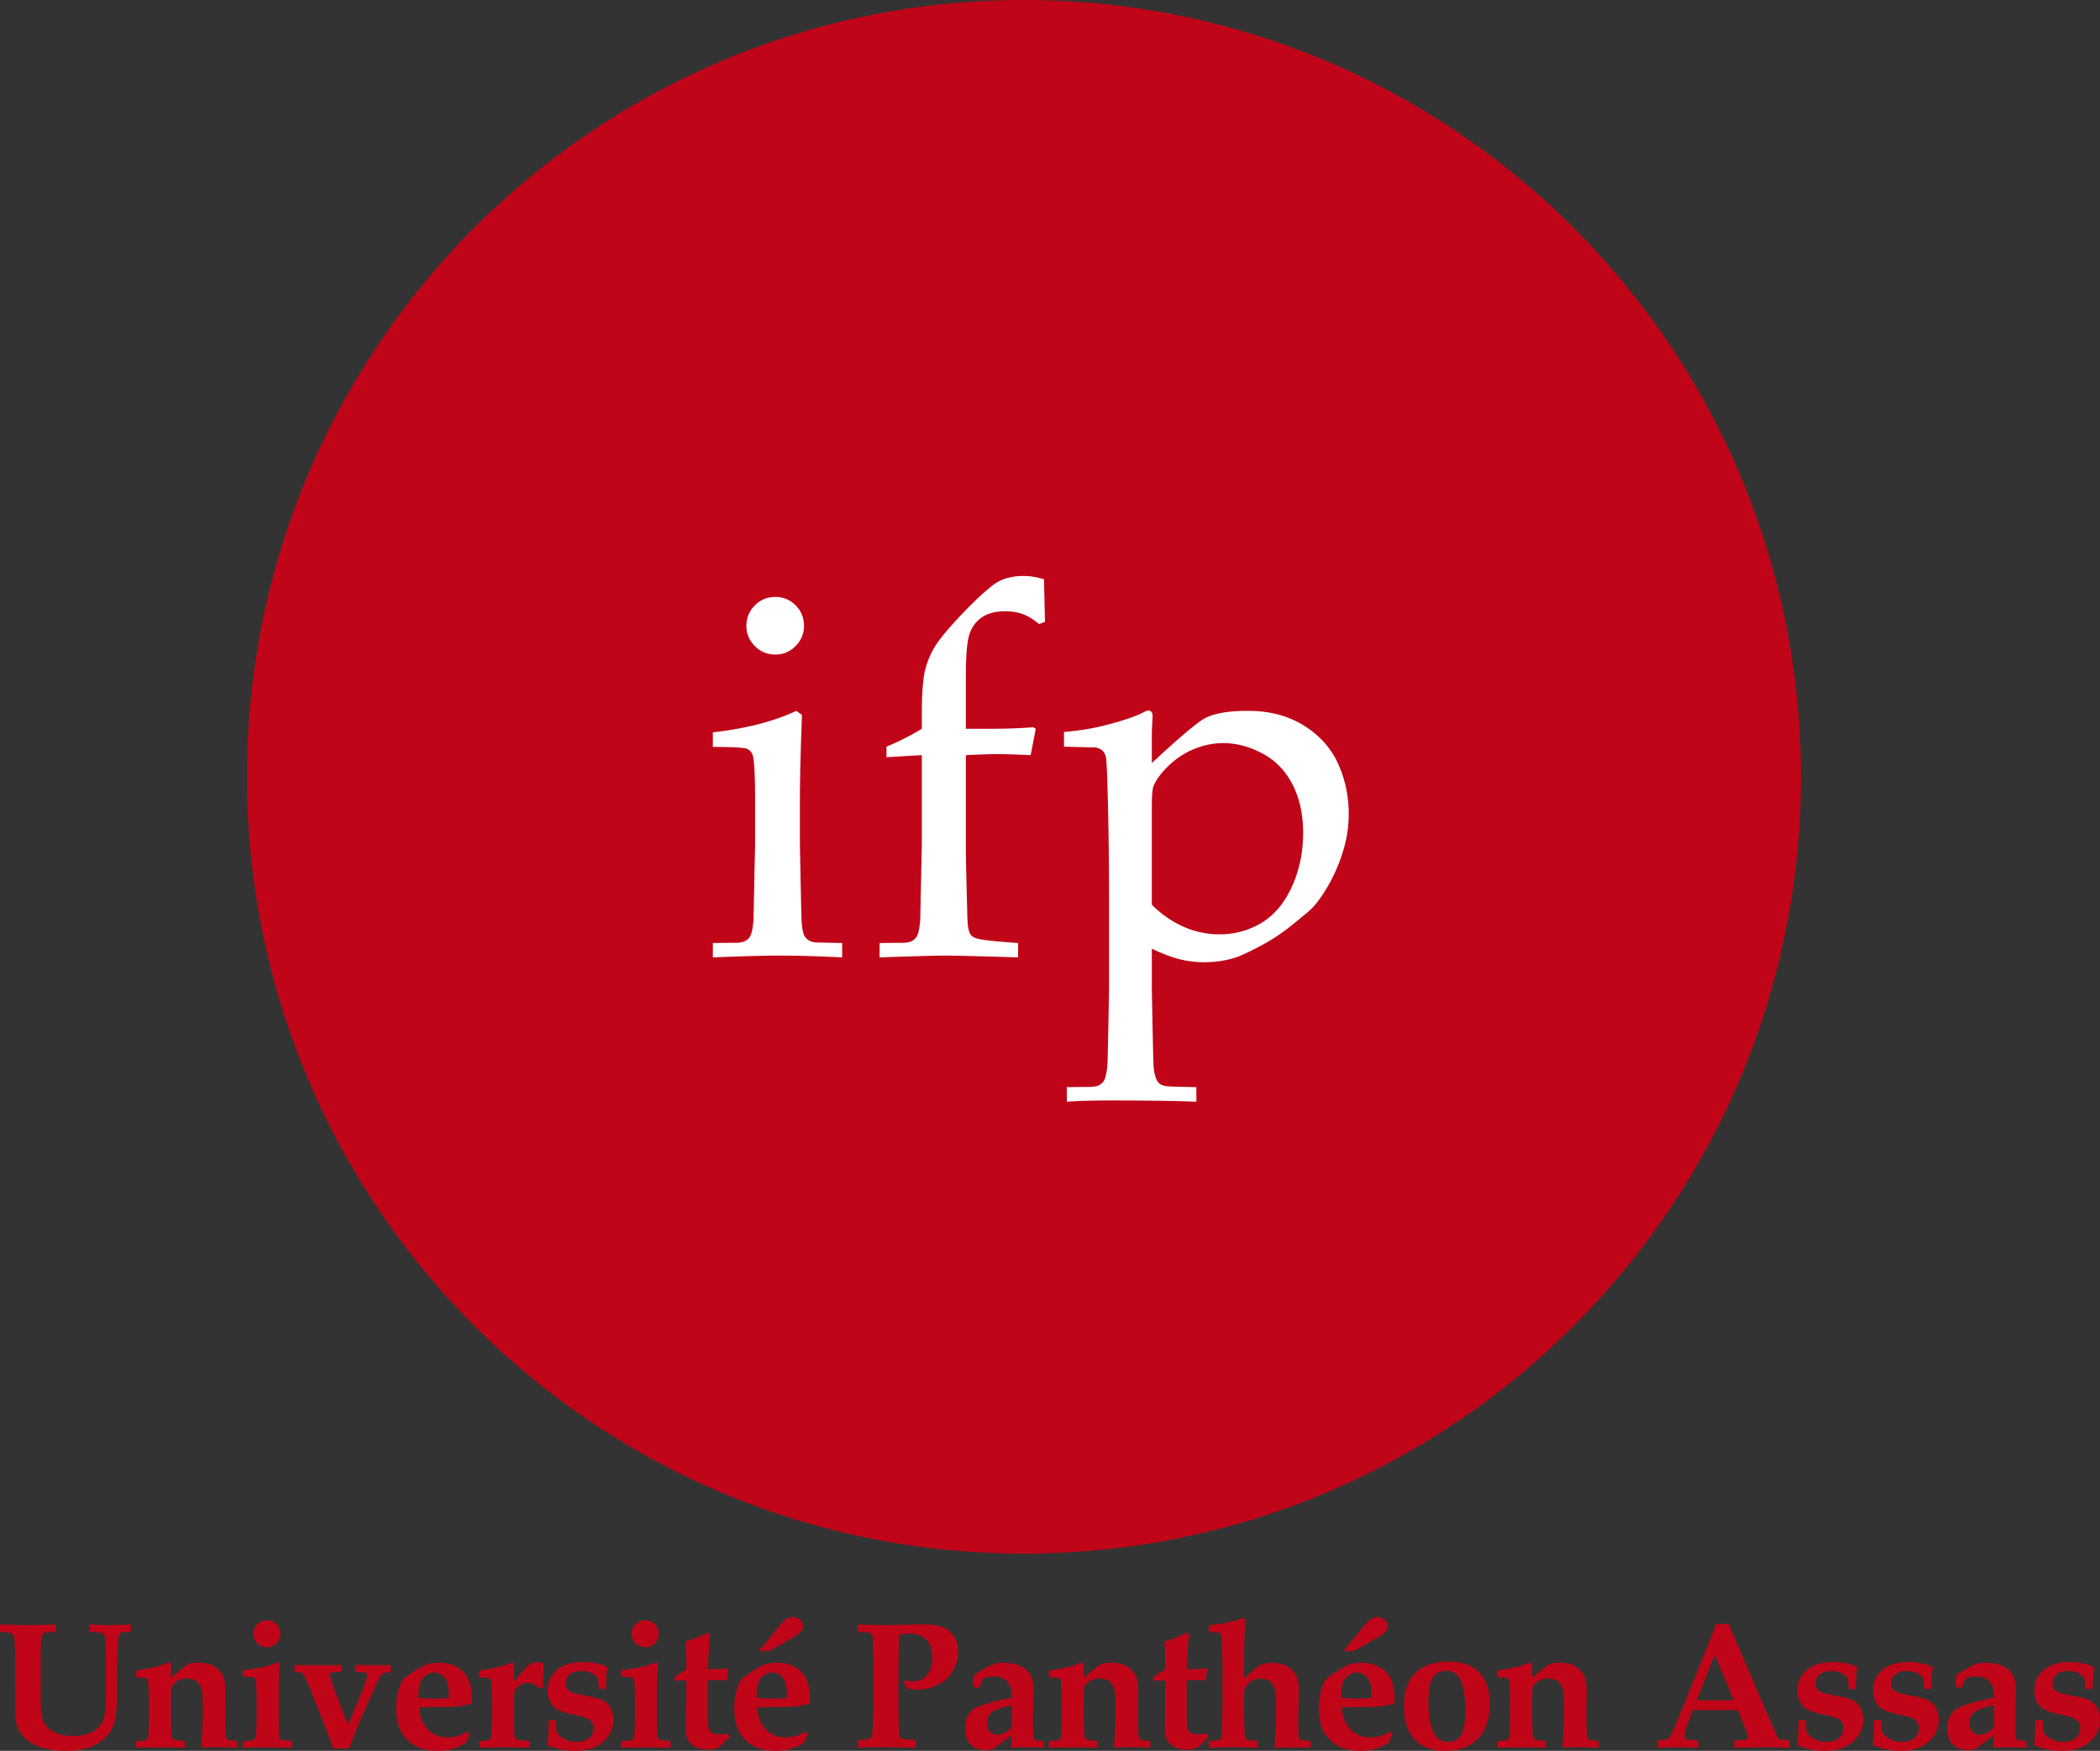
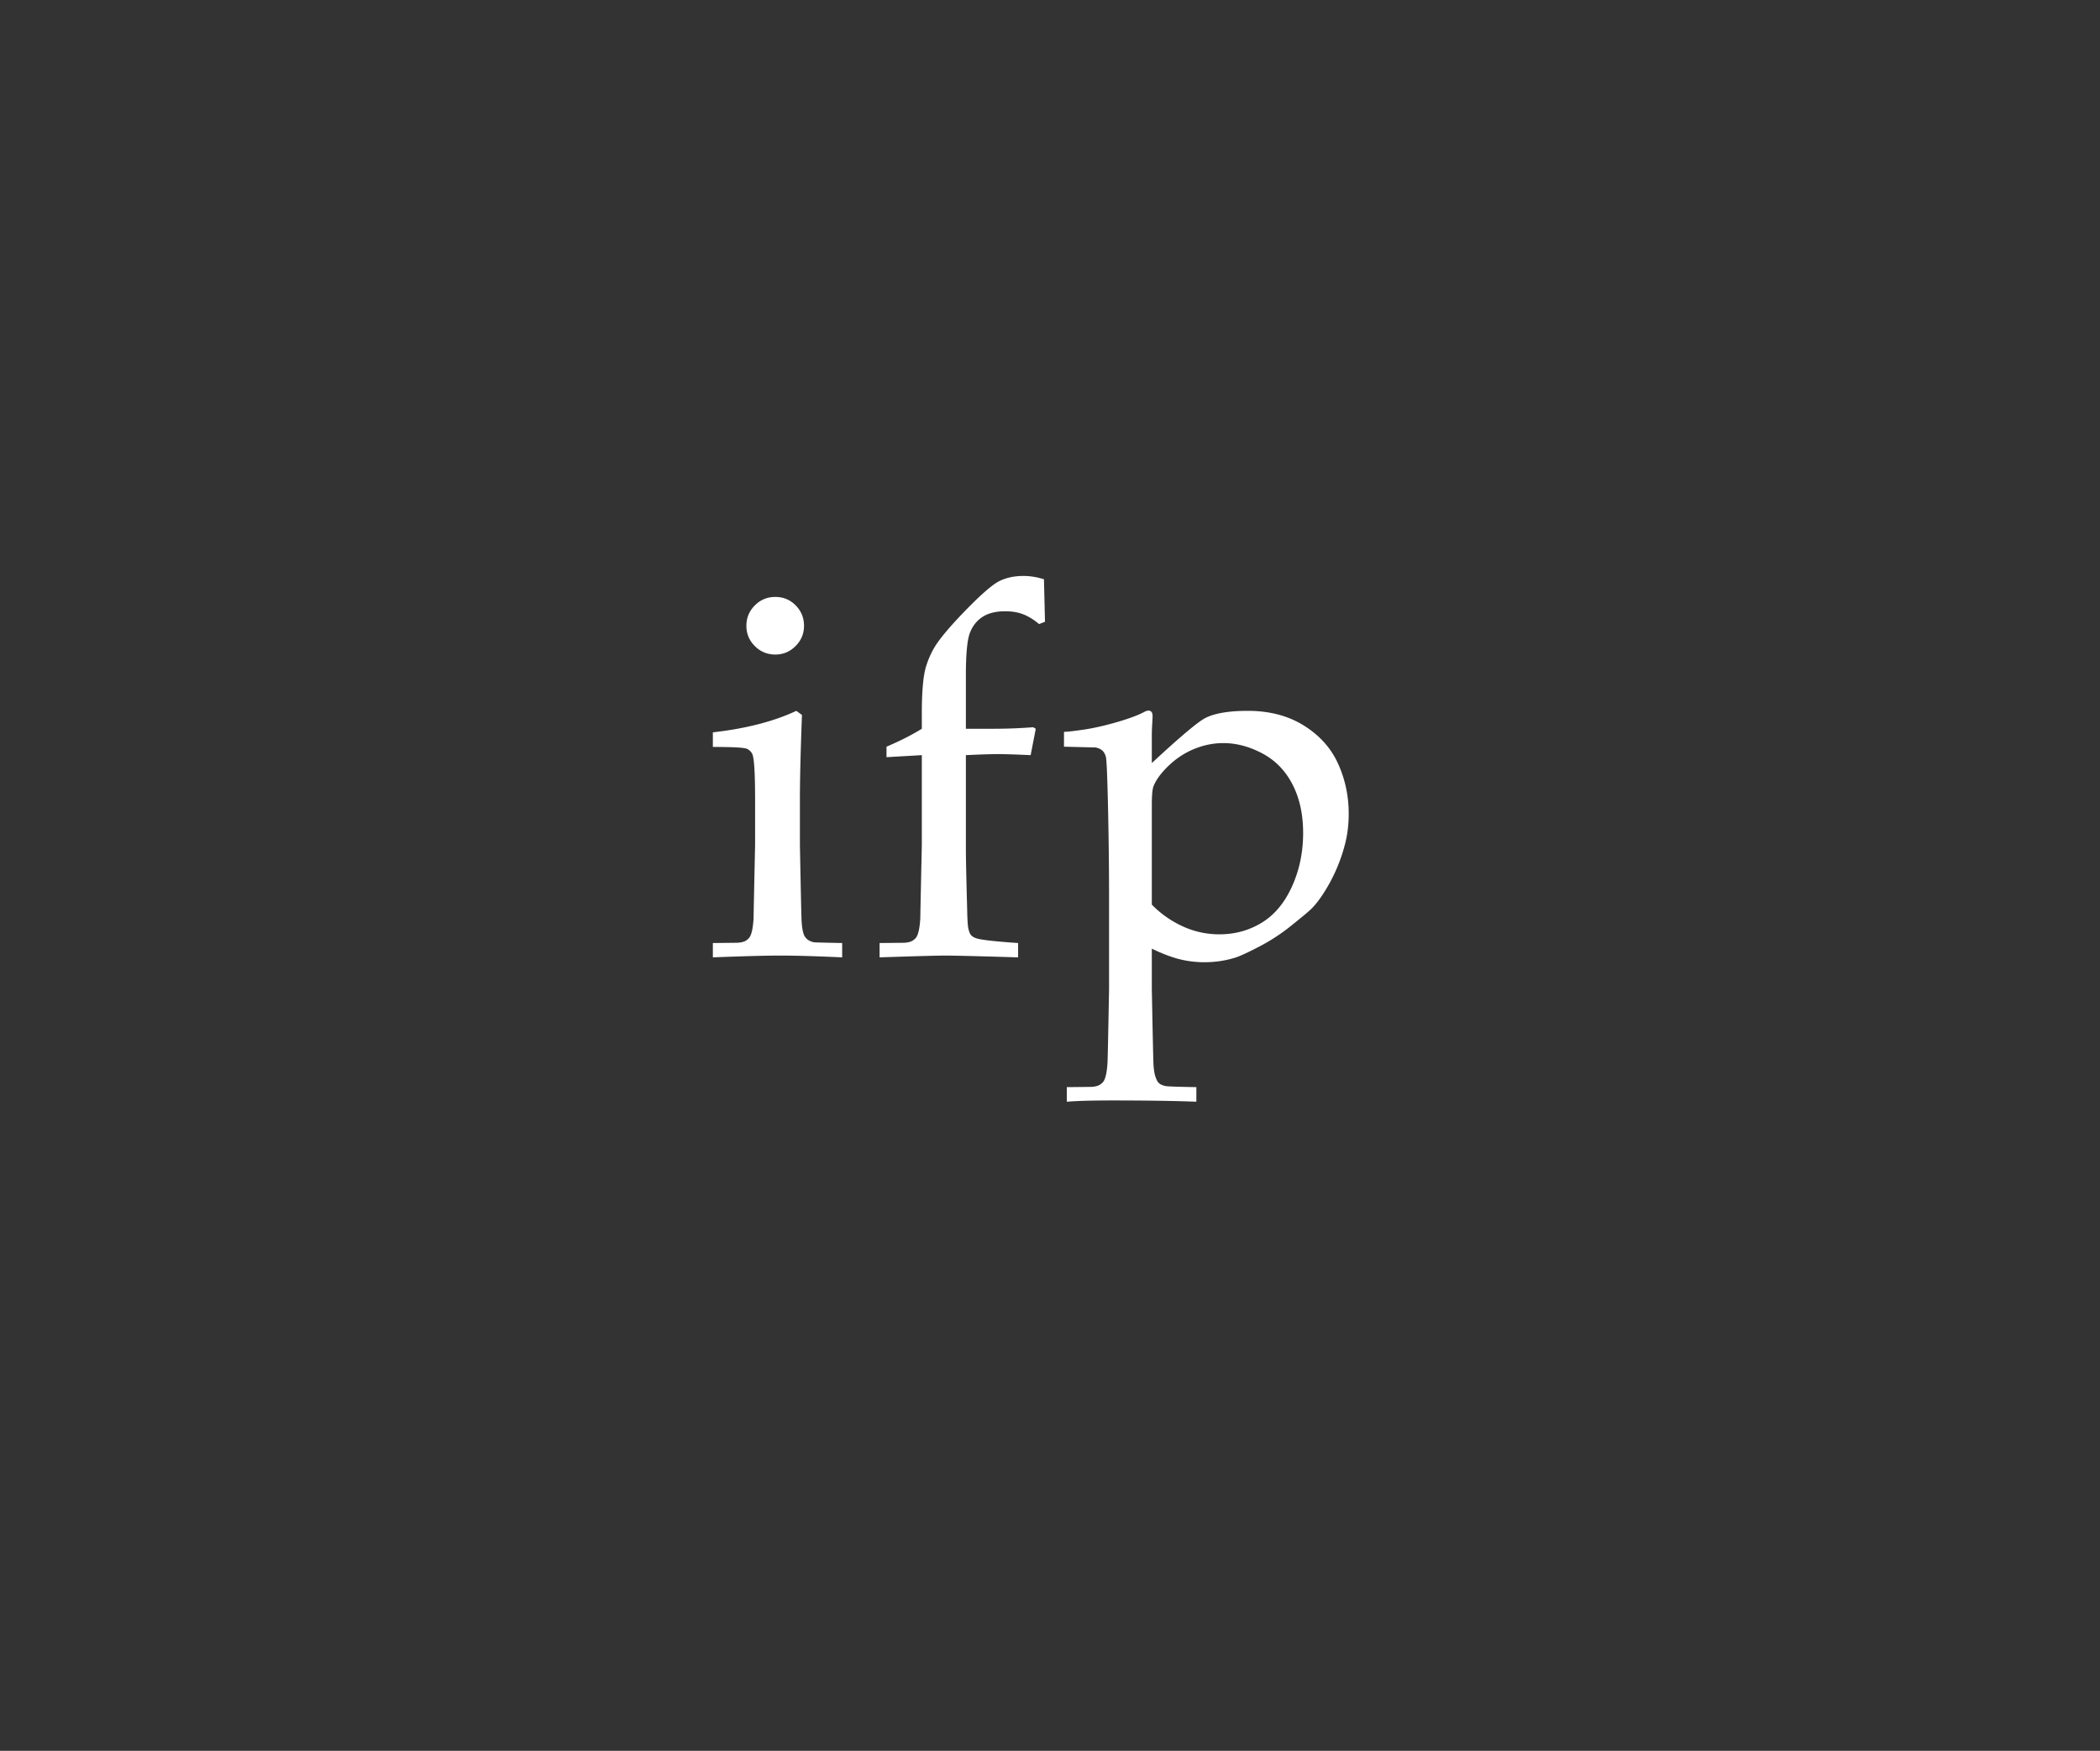
<svg xmlns="http://www.w3.org/2000/svg" viewBox="0 0 600 500.354">
  <rect x="0" y="0" width="600" height="500.354" fill="#333333" stroke="none" />
-   <path d="M514.553 221.996C514.553 99.39 415.162 0 292.557 0S70.561 99.39 70.561 221.996 169.952 443.99 292.557 443.99s221.996-99.39 221.996-221.995zM31.107 464.44c-.57 0-2.374-.059-5.411-.176v2.089c1.862.05 3.07.218 3.624.503.269.134.462.336.579.604.185.436.302 1.712.352 3.826.017.973.026 3.674.026 8.104v5.134c0 3.573-.294 5.998-.881 7.273-.588 1.275-1.573 2.311-2.958 3.108-1.384.797-3.242 1.196-5.574 1.196-2.03 0-3.704-.298-5.021-.894-1.317-.595-2.294-1.376-2.932-2.34-.638-.965-1.032-2.236-1.183-3.813-.067-.722-.1-2.618-.1-5.688l-.026-2.945v-5.838c0-3.54.118-5.83.353-6.871.083-.436.251-.73.503-.881.487-.319 1.636-.478 3.448-.478v-2.09l-.931.026-3.398.076-3.398.05L0 464.264v2.089l3.272.352c.335.252.545.47.629.654.15.336.252.873.302 1.611.1 1.88.151 3.993.151 6.342v6.393l-.025 4.832c0 2.651.042 4.279.126 4.883.117.973.444 1.984.981 3.032.537 1.049 1.317 1.997 2.34 2.844 1.024.848 2.341 1.523 3.952 2.026 2.215.688 4.597 1.032 7.148 1.032 2.18 0 4.102-.235 5.763-.705 1.661-.47 3.096-1.166 4.304-2.089 1.208-.922 2.143-1.954 2.806-3.095.663-1.141 1.103-2.517 1.321-4.128s.327-3.17.327-4.68v-5.915c0-1.745.06-4.128.176-7.148s.24-4.719.365-5.096.29-.633.491-.768c.403-.251 1.384-.377 2.945-.377v-2.09l-5.587.152c-.302.017-.529.025-.68.025zm33.834 32.605c-.227-.193-.378-.625-.453-1.297-.076-.67-.122-2.424-.139-5.26l-.025-2.592c0-.285.008-.528.025-.73.034-.52.05-1.736.05-3.649 0-1.695-.125-2.94-.377-3.737-.252-.797-.688-1.56-1.309-2.29s-1.38-1.297-2.277-1.7c-.898-.402-2.244-.603-4.04-.603-.67 0-1.195.037-1.573.113s-.843.222-1.397.44l-4.58 3.675v-4.052l-.68-.302c-1.208.553-2.29.956-3.246 1.208-.957.251-2.962.637-6.015 1.157v1.938c1.577.05 2.525.135 2.844.252a.803.803 0 0 1 .44.315c.092.142.164.75.214 1.824.1 2.131.151 3.943.151 5.436v3.297c0 1.057-.008 1.82-.025 2.29l-.1 2.24c-.018.89-.11 1.494-.278 1.813a.964.964 0 0 1-.528.427c-.503.185-1.41.277-2.718.277v1.938c1.694-.067 4.077-.1 7.147-.1 2.651 0 4.891.033 6.72.1v-1.938c-1.208-.1-1.913-.167-2.114-.201-.587-.117-.981-.243-1.183-.378a.891.891 0 0 1-.327-.402c-.117-.252-.185-.772-.201-1.56-.067-1.78-.101-3.28-.101-4.506v-4.228c-.017-2.349.034-3.691.15-4.027.202-.57.689-1.136 1.46-1.698.773-.562 1.746-.843 2.92-.843 1.175 0 2.114.28 2.819.843s1.17 1.304 1.397 2.227c.226.923.34 2.852.34 5.788v1.989l-.126 4.127c-.185 2.55-.294 4.002-.328 4.354l.453.453c1.225-.117 2.668-.176 4.33-.176 1.442 0 3.305.059 5.586.176v-1.938a37.034 37.034 0 0 0-1.409-.126c-.772-.05-1.27-.172-1.497-.364zm14.037-27.42c.746-.755 1.12-1.67 1.12-2.744 0-1.057-.374-1.963-1.12-2.718-.747-.755-1.657-1.132-2.73-1.132-1.075 0-1.985.377-2.732 1.132-.746.755-1.12 1.661-1.12 2.718 0 1.074.378 1.989 1.133 2.744.755.755 1.661 1.132 2.718 1.132 1.074 0 1.984-.377 2.73-1.132zm.843 26.853c-.134-.537-.201-2.265-.201-5.184v-8.557c0-2.299.1-4.757.302-7.374l-.604-.327c-1.527.62-2.937 1.082-4.229 1.384-1.292.302-3.204.587-5.738.855v1.913c1.946.017 3.087.134 3.423.353.151.1.26.318.327.654.151.721.227 3.708.227 8.96 0 3.825-.084 6.2-.252 7.122-.067.436-.235.734-.503.893-.269.16-1.343.307-3.222.44v1.863c1.846-.067 3.977-.1 6.393-.1 2.802 0 5.394.033 7.777.1v-1.963c-1.745-.067-2.844-.21-3.297-.428-.202-.1-.336-.302-.403-.604zm21.816-20.662v1.963c1.678.067 2.643.172 2.894.314.252.143.378.349.378.617s-.084.696-.252 1.284c-.352 1.174-1.032 2.944-2.039 5.31l-1.535 3.75-1.636 3.775c-.184-.42-.57-1.384-1.157-2.894l-.982-2.467-2.013-5.26-.982-3.045-.1-.453c0-.168.054-.315.163-.44.11-.126.273-.214.49-.265.756-.134 1.62-.201 2.593-.201v-1.988c-2.08.05-4.194.075-6.342.075-2.282 0-4.614-.025-6.997-.075v1.963c1.024.017 1.762.16 2.215.428.285.184.562.57.83 1.157.823 1.846 1.385 3.146 1.687 3.901l3.322 8.406a334.527 334.527 0 0 1 3.07 8.004h4.405c.436-.99 1.157-2.769 2.164-5.336.52-1.325.998-2.475 1.435-3.448l1.006-2.215 2.366-5.335c1.107-2.483 1.837-3.993 2.19-4.53.184-.302.39-.504.616-.604.227-.101.97-.227 2.228-.378v-2.013c-1.997.05-3.717.075-5.16.075-1.51 0-3.129-.025-4.857-.075zm29.238.78c-1.443-.94-3.288-1.41-5.537-1.41-1.593 0-2.978.26-4.152.78-.638.286-1.661.89-3.07 1.813-1.41.923-2.283 1.552-2.618 1.887-.537.537-1.007 1.41-1.41 2.618-.587 1.728-.88 3.691-.88 5.889 0 1.51.15 2.903.453 4.178.302 1.275.792 2.4 1.472 3.372.68.973 1.468 1.796 2.366 2.467.897.67 1.98 1.2 3.246 1.585 1.267.386 2.731.58 4.392.58 1.393 0 2.634-.144 3.725-.429a16.663 16.663 0 0 0 4.253-1.862l1.108-2.467-.604-.704c-1.31.654-2.366 1.086-3.172 1.296s-1.686.314-2.642.314c-2.215 0-4.077-.767-5.587-2.302-1.51-1.536-2.333-3.629-2.467-6.28h1.661c.269 0 .512-.008.73-.025.218-.017 1.36-.033 3.423-.05 2.064-.017 3.725-.076 4.983-.176.403-.017 1.175-.135 2.316-.353.855-.167 1.493-.318 1.912-.453.034-.436.05-.889.05-1.359 0-2.08-.297-3.85-.893-5.31s-1.615-2.66-3.058-3.6zm-2.642 8.582c-.99.151-2.223.227-3.7.227-2.315 0-3.968-.076-4.958-.227-.067-2.567.336-4.413 1.208-5.537.856-1.107 1.938-1.66 3.247-1.66 1.275 0 2.315.528 3.12 1.585.79 1.074 1.15 2.944 1.083 5.612zm23.049-9.513c-.436.285-1.09.948-1.963 1.988-.587.738-1.426 1.67-2.517 2.794l.05-5.084-.679-.302c-1.208.553-2.29.956-3.247 1.208-.956.251-2.961.637-6.015 1.157v1.938c1.577.05 2.525.135 2.844.252a.803.803 0 0 1 .44.315c.093.142.164.75.215 1.824.1 2.131.15 3.943.15 5.436v3.297c0 1.057-.008 1.82-.025 2.29l-.1 2.24c-.017.89-.11 1.494-.277 1.813a.964.964 0 0 1-.529.427c-.503.185-1.409.277-2.718.277v1.938c2.802-.084 5.504-.126 8.104-.126 2.332 0 4.447.042 6.342.126v-1.938l-2.063-.201c-.89-.067-1.468-.185-1.737-.352a1.123 1.123 0 0 1-.516-.693c-.075-.293-.121-1.086-.138-2.378l-.05-3.423v-2.516c0-2.467.033-3.885.1-4.254.134-.637.558-1.262 1.271-1.875.713-.612 1.565-.918 2.555-.918.738 0 1.417.176 2.038.528.386.218.789.604 1.208 1.158l1.057-.327c.034-.285.076-1.401.126-3.347l.151-3.574a4.504 4.504 0 0 0-1.686-.302c-.99 0-1.787.201-2.391.604zm22.244 11.174c-.554-.537-1.292-.981-2.215-1.334-.637-.235-1.883-.524-3.737-.868s-3.125-.625-3.813-.843c-.688-.218-1.208-.545-1.56-.982-.353-.436-.53-1.107-.53-2.013 0-.89.391-1.653 1.171-2.29.78-.638 1.884-.957 3.31-.957 1.023 0 1.917.168 2.68.504a4.896 4.896 0 0 1 1.925 1.51c.151.704.252 1.434.302 2.19.034.436.06.746.076.93l1.938.026c.1-2.249.176-3.675.226-4.279.05-.604.126-1.2.227-1.787l-.076-.251c-.922-.47-1.954-.823-3.095-1.057-1.141-.235-2.391-.353-3.75-.353-3.272 0-5.78.768-7.525 2.303s-2.618 3.46-2.618 5.776c0 1.292.269 2.42.806 3.385.537.965 1.283 1.69 2.24 2.177s2.361.931 4.215 1.334c1.854.403 3.108.721 3.763.956.839.386 1.396.81 1.673 1.271.277.462.416 1.045.416 1.75 0 1.073-.42 1.988-1.259 2.743-.839.755-2.047 1.132-3.624 1.132-1.174 0-2.215-.222-3.12-.667s-1.737-1.128-2.492-2.05c-.084-.488-.168-1.67-.252-3.55h-2.013l-.151 4.229a77.353 77.353 0 0 1-.252 2.743l.277.377c1.594.554 2.944.936 4.052 1.145s2.248.315 3.423.315c3.506 0 6.229-.856 8.166-2.567 1.938-1.711 2.907-3.817 2.907-6.317 0-.956-.147-1.833-.44-2.63-.294-.797-.717-1.464-1.271-2zm8.085-22.676c-.747.755-1.12 1.661-1.12 2.718 0 1.074.377 1.989 1.133 2.744.755.755 1.66 1.132 2.718 1.132 1.073 0 1.984-.377 2.73-1.132.747-.755 1.12-1.67 1.12-2.744 0-1.057-.373-1.963-1.12-2.718-.746-.755-1.657-1.132-2.73-1.132s-1.984.377-2.731 1.132zm6.304 32.315c-.134-.537-.2-2.265-.2-5.184v-8.557c0-2.299.1-4.757.301-7.374l-.604-.327c-1.527.62-2.936 1.082-4.228 1.384-1.292.302-3.205.587-5.738.855v1.913c1.946.017 3.087.134 3.422.353.151.1.26.318.328.654.15.721.226 3.708.226 8.96 0 3.825-.084 6.2-.252 7.122-.067.436-.234.734-.503.893-.268.16-1.342.307-3.221.44v1.863c1.845-.067 3.976-.1 6.392-.1 2.802 0 5.394.033 7.777.1v-1.963c-1.745-.067-2.844-.21-3.297-.428-.201-.1-.336-.302-.403-.604zm18.759-.868a9.532 9.532 0 0 1-1.372.038c-.94 0-1.657-.223-2.152-.667-.495-.445-.776-1.061-.843-1.85-.05-.47-.075-1.997-.075-4.58v-8.406h2.44l2.467.05c.168 0 .353-.017.554-.05l.428-3.398c-1.141.168-2.827.252-5.059.252h-.83l.226-4.405.176-2.894.252-2.617-.654-.504a330.928 330.928 0 0 1-3.197 1.485c-.486.185-1.543.545-3.17 1.082.133 1.779.2 3.272.2 4.48V477c-.335.268-.687.52-1.057.755l-2.265 1.434v1.133c.84-.05 1.72-.076 2.643-.076h.68v6.217l-.101 8.305c0 1.493.558 2.739 1.673 3.737 1.116.999 2.647 1.498 4.594 1.498.536 0 1.06-.046 1.573-.139.511-.092 1.094-.28 1.749-.566.553-.57 1.2-1.233 1.938-1.988l.906-.906-.403-1.032c-.537.117-.977.197-1.321.239zm18.089-32.995c-.512.31-1.196.986-2.051 2.026l-5.915 7.173h3.045l6.594-3.75c1.208-.688 2.056-1.342 2.542-1.963.302-.403.453-.847.453-1.334 0-.721-.268-1.338-.805-1.85-.537-.511-1.242-.767-2.114-.767-.654 0-1.238.155-1.75.465zm2.705 13.98c-1.443-.939-3.288-1.408-5.537-1.408-1.594 0-2.978.26-4.152.78-.638.285-1.661.889-3.07 1.812s-2.283 1.552-2.618 1.887c-.537.537-1.007 1.41-1.41 2.618-.587 1.728-.88 3.691-.88 5.889 0 1.51.15 2.903.453 4.178.302 1.275.792 2.4 1.472 3.372.68.973 1.468 1.796 2.366 2.467.897.67 1.98 1.2 3.246 1.585 1.267.386 2.731.58 4.392.58 1.393 0 2.634-.144 3.725-.429a16.663 16.663 0 0 0 4.253-1.862l1.108-2.467-.605-.704c-1.308.654-2.365 1.086-3.17 1.296s-1.687.314-2.643.314c-2.215 0-4.077-.767-5.587-2.302-1.51-1.536-2.333-3.629-2.467-6.28h1.661c.269 0 .512-.008.73-.025.218-.017 1.36-.033 3.423-.05s3.725-.076 4.983-.176c.403-.017 1.175-.135 2.315-.353.856-.167 1.494-.318 1.913-.453.034-.436.05-.889.05-1.359 0-2.08-.297-3.85-.893-5.31s-1.615-2.66-3.058-3.6zm-2.642 8.583c-.99.151-2.223.227-3.7.227-2.315 0-3.968-.076-4.958-.227-.067-2.567.336-4.413 1.208-5.537.856-1.107 1.938-1.66 3.247-1.66 1.275 0 2.315.528 3.12 1.585.789 1.074 1.15 2.944 1.083 5.612zm44.236-20.285c-1.275-.453-3.012-.68-5.21-.68l-11.25.227-7.45-.176v2.089l2.77.176c.419.084.708.176.867.277.16.1.273.218.34.352.118.218.197.579.24 1.082.041.504.079 1.77.112 3.8l.101 4.732v8.884c0 3.289-.092 6.275-.277 8.96-.067.99-.16 1.602-.277 1.837a.856.856 0 0 1-.352.378c-.486.251-1.661.394-3.523.427v2.215c2.164-.1 4.438-.15 6.82-.15 2.164 0 5.394.05 9.69.15v-2.215l-3.398-.226c-.42-.067-.709-.164-.868-.29a1.063 1.063 0 0 1-.34-.44c-.134-.386-.227-1.309-.277-2.768-.067-2.517-.1-4.95-.1-7.299v-9.538l.075-4.933c.017-2.014.067-3.54.15-4.58 1.159-.219 2.207-.328 3.147-.328 1.98 0 3.523.579 4.63 1.737s1.662 2.886 1.662 5.184c0 2.198-.529 3.872-1.586 5.021-1.057 1.15-2.4 1.724-4.027 1.724-.268 0-.566-.03-.893-.088a8.29 8.29 0 0 1-1.045-.264l-.528.553c.436.722.738 1.318.906 1.787a13.438 13.438 0 0 0 3.096.353c2.13 0 4.131-.525 6.002-1.573s3.247-2.387 4.127-4.015 1.322-3.389 1.322-5.285c0-1.896-.457-3.44-1.372-4.63-.914-1.192-2.01-2.014-3.284-2.467zm26.319 31.736c-.168-.637-.252-2.45-.252-5.436 0-.956.025-2.19.076-3.7.083-2.265.125-3.666.125-4.203 0-1.258-.104-2.298-.314-3.12-.21-.822-.596-1.594-1.158-2.316s-1.434-1.346-2.617-1.875c-1.183-.528-2.69-.792-4.518-.792-1.124 0-1.997.092-2.617.276-.453.135-1.242.512-2.366 1.133s-2.307 1.35-3.549 2.19l-.15 3.246 1.71.378 1.058-2.542c.386-.252.721-.42 1.006-.504a7.567 7.567 0 0 1 2.064-.276c1.779 0 3.104.52 3.977 1.56.855 1.04 1.266 2.559 1.233 4.555-3.154.537-6.057 1.275-8.708 2.215-1.108.386-1.925.784-2.454 1.195-.529.411-1.023 1.053-1.485 1.926-.461.872-.692 1.988-.692 3.347 0 2.013.516 3.557 1.548 4.63s2.462 1.612 4.29 1.612a9.98 9.98 0 0 0 2.165-.252c2.953-2.265 4.732-3.59 5.336-3.977l-.227 3.297.227.277a64.994 64.994 0 0 1 4.102-.126c1.493 0 3.205.042 5.134.126v-1.887c-1.426-.101-2.273-.218-2.542-.353-.201-.1-.335-.302-.402-.604zm-6.292-3.196c-.436.671-1.036 1.225-1.8 1.661s-1.522.654-2.277.654c-.89 0-1.607-.293-2.152-.88s-.818-1.418-.818-2.492c0-.956.226-1.75.68-2.378.452-.63 1.27-1.158 2.453-1.586a29.472 29.472 0 0 1 3.914-1.095v6.116zm36.652 3.612c-.226-.193-.377-.625-.453-1.297-.075-.67-.122-2.424-.138-5.26l-.025-2.592c0-.285.008-.528.025-.73.033-.52.05-1.736.05-3.649 0-1.695-.126-2.94-.377-3.737-.252-.797-.688-1.56-1.31-2.29s-1.38-1.297-2.277-1.7c-.897-.402-2.244-.603-4.04-.603-.67 0-1.195.037-1.572.113s-.843.222-1.397.44l-4.58 3.675v-4.052l-.68-.302c-1.208.553-2.29.956-3.247 1.208-.956.251-2.961.637-6.015 1.157v1.938c1.577.05 2.525.135 2.844.252a.803.803 0 0 1 .44.315c.093.142.164.75.215 1.824.1 2.131.15 3.943.15 5.436v3.297c0 1.057-.008 1.82-.025 2.29l-.1 2.24c-.017.89-.11 1.494-.277 1.813a.964.964 0 0 1-.529.427c-.503.185-1.409.277-2.718.277v1.938c1.695-.067 4.077-.1 7.148-.1 2.65 0 4.89.033 6.72.1v-1.938c-1.208-.1-1.913-.167-2.114-.201-.588-.117-.982-.243-1.183-.378a.891.891 0 0 1-.328-.402c-.117-.252-.184-.772-.2-1.56-.068-1.78-.102-3.28-.102-4.506v-4.228c-.016-2.349.034-3.691.151-4.027.202-.57.688-1.136 1.46-1.698s1.745-.843 2.92-.843c1.174 0 2.114.28 2.818.843s1.17 1.304 1.397 2.227c.227.923.34 2.852.34 5.788v1.989l-.126 4.127a385.01 385.01 0 0 1-.327 4.354l.453.453c1.225-.117 2.668-.176 4.329-.176 1.443 0 3.305.059 5.587.176v-1.938a37.034 37.034 0 0 0-1.41-.126c-.771-.05-1.27-.172-1.497-.364zm17.762-1.435a9.532 9.532 0 0 1-1.372.038c-.94 0-1.656-.223-2.151-.667-.495-.445-.776-1.061-.843-1.85-.05-.47-.076-1.997-.076-4.58v-8.406h2.441l2.467.05c.167 0 .352-.017.553-.05l.428-3.398c-1.14.168-2.827.252-5.058.252h-.831l.227-4.405.176-2.894.251-2.617-.654-.504a330.928 330.928 0 0 1-3.196 1.485c-.487.185-1.544.545-3.171 1.082.134 1.779.201 3.272.201 4.48V477c-.336.268-.688.52-1.057.755l-2.265 1.434v1.133c.839-.05 1.72-.076 2.642-.076h.68v6.217l-.1 8.305c0 1.493.557 2.739 1.673 3.737 1.116.999 2.647 1.498 4.593 1.498.537 0 1.061-.046 1.573-.139.512-.092 1.095-.28 1.75-.566.553-.57 1.199-1.233 1.937-1.988l.906-.906-.403-1.032c-.537.117-.977.197-1.32.239zm27.592.818c-.117-.537-.176-2.357-.176-5.461 0-1.024.025-2.333.075-3.927.068-2.164.101-3.473.101-3.926 0-1.342-.122-2.428-.365-3.259-.243-.83-.658-1.598-1.246-2.303s-1.396-1.27-2.428-1.698c-1.032-.428-2.21-.642-3.536-.642-1.259 0-2.475.226-3.65.68l-4.43 3.674v-2.416c0-2.601.034-5.42.102-8.457l.2-5.99-.553-.302c-1.996.638-3.527 1.074-4.593 1.31-1.065.234-2.78.494-5.147.78v1.862c1.175.05 1.905.1 2.19.15.436.068.747.16.931.278.118.067.21.159.277.276.1.202.176.865.227 1.989.134 2.198.2 4.647.2 7.349v8.154c0 2.08-.024 4.455-.075 7.122-.05 2.668-.134 4.262-.251 4.782-.067.235-.164.415-.29.541s-.319.223-.579.29c-.26.067-1.136.134-2.63.201v1.988l6.242-.176c.52 0 3.07.059 7.65.176v-1.988l-1.937-.1c-.52-.051-.906-.135-1.158-.252a.952.952 0 0 1-.352-.252c-.084-.1-.151-.252-.201-.453-.068-.37-.126-1.565-.177-3.586-.05-2.022-.075-3.687-.075-4.996v-3.171c0-1.057.075-1.745.226-2.064.403-.89.99-1.594 1.762-2.114s1.678-.78 2.718-.78c1.426 0 2.521.44 3.285 1.321s1.145 2.462 1.145 4.744v4.883c0 1.275-.025 2.374-.076 3.297l-.352 5.26.252.251c2.902-.067 4.614-.1 5.134-.1.772 0 2.416.033 4.933.1v-1.988c-1.594-.034-2.534-.126-2.82-.277-.284-.15-.469-.41-.553-.78zm20.696-33.813c-.512.31-1.195.986-2.05 2.026l-5.915 7.173h3.045l6.594-3.75c1.208-.688 2.055-1.342 2.542-1.963.302-.403.453-.847.453-1.334 0-.721-.269-1.338-.806-1.85-.537-.511-1.241-.767-2.114-.767-.654 0-1.237.155-1.749.465zm2.706 13.98c-1.443-.939-3.289-1.408-5.537-1.408-1.594 0-2.978.26-4.153.78-.637.285-1.66.889-3.07 1.812s-2.282 1.552-2.618 1.887c-.537.537-1.006 1.41-1.409 2.618-.587 1.728-.88 3.691-.88 5.889 0 1.51.15 2.903.452 4.178.302 1.275.793 2.4 1.472 3.372.68.973 1.469 1.796 2.366 2.467.898.67 1.98 1.2 3.247 1.585 1.267.386 2.73.58 4.391.58 1.393 0 2.635-.144 3.725-.429a16.663 16.663 0 0 0 4.254-1.862l1.107-2.467-.604-.704c-1.309.654-2.366 1.086-3.171 1.296s-1.686.314-2.643.314c-2.214 0-4.077-.767-5.587-2.302-1.51-1.536-2.332-3.629-2.466-6.28h1.66c.27 0 .512-.008.73-.025.219-.017 1.36-.033 3.423-.05 2.064-.017 3.725-.076 4.983-.176.403-.017 1.175-.135 2.316-.353.856-.167 1.493-.318 1.913-.453.033-.436.05-.889.05-1.359 0-2.08-.298-3.85-.893-5.31s-1.615-2.66-3.058-3.6zm-2.643 8.583c-.99.151-2.223.227-3.7.227-2.315 0-3.968-.076-4.958-.227-.067-2.567.336-4.413 1.209-5.537.855-1.107 1.937-1.66 3.246-1.66 1.275 0 2.316.528 3.12 1.585.79 1.074 1.15 2.944 1.083 5.612zm21.915-10.319c-2.584 0-4.85.474-6.795 1.422-1.947.948-3.406 2.358-4.38 4.228s-1.46 4.233-1.46 7.085c0 4.195 1.028 7.37 3.084 9.526s4.979 3.234 8.77 3.234c2.333 0 4.43-.436 6.292-1.309 1.091-.52 2.131-1.287 3.121-2.302.99-1.016 1.779-2.354 2.366-4.015.587-1.66.88-3.624.88-5.889 0-3.926-1.01-6.904-3.032-8.934-2.022-2.03-4.97-3.046-8.846-3.046zm3.297 21.519c-.806.956-1.896 1.434-3.272 1.434-1.61 0-2.852-.629-3.725-1.887-1.309-1.896-1.963-5.076-1.963-9.539 0-2.4.21-4.224.63-5.474s1.006-2.14 1.76-2.668c.756-.528 1.637-.792 2.644-.792 1.174 0 2.177.36 3.007 1.082.83.721 1.46 2 1.888 3.838s.641 4.04.641 6.606c0 3.658-.537 6.124-1.61 7.4zm36.803.667c-.227-.193-.378-.625-.453-1.297s-.122-2.424-.138-5.26l-.026-2.592c0-.285.009-.528.026-.73.033-.52.05-1.736.05-3.649 0-1.695-.126-2.94-.378-3.737-.251-.797-.688-1.56-1.308-2.29s-1.38-1.297-2.278-1.7c-.898-.402-2.244-.603-4.04-.603-.67 0-1.195.037-1.572.113s-.843.222-1.397.44l-4.58 3.675v-4.052l-.68-.302c-1.208.553-2.29.956-3.247 1.208-.956.251-2.961.637-6.015 1.157v1.938c1.577.05 2.525.135 2.844.252a.803.803 0 0 1 .44.315c.093.142.164.75.214 1.824.101 2.131.151 3.943.151 5.436v3.297c0 1.057-.008 1.82-.025 2.29l-.1 2.24c-.017.89-.11 1.494-.277 1.813a.964.964 0 0 1-.529.427c-.503.185-1.41.277-2.718.277v1.938c1.695-.067 4.077-.1 7.148-.1 2.65 0 4.89.033 6.72.1v-1.938c-1.209-.1-1.913-.167-2.115-.201-.587-.117-.981-.243-1.182-.378a.89.89 0 0 1-.328-.402c-.117-.252-.184-.772-.201-1.56-.067-1.78-.1-3.28-.1-4.506v-4.228c-.017-2.349.033-3.691.15-4.027.202-.57.688-1.136 1.46-1.698s1.745-.843 2.92-.843 2.114.28 2.818.843c.705.562 1.17 1.304 1.397 2.227.227.923.34 2.852.34 5.788v1.989l-.126 4.127a385.01 385.01 0 0 1-.327 4.354l.453.453c1.225-.117 2.668-.176 4.329-.176 1.443 0 3.305.059 5.587.176v-1.938a37.034 37.034 0 0 0-1.41-.126c-.771-.05-1.27-.172-1.497-.364zm54.855.037c-.193-.067-.365-.168-.516-.302s-.31-.352-.478-.654l-1.007-2.315-1.56-3.448-11.25-26.275h-3.574l-2.215 5.713-6.569 16.208a641.845 641.845 0 0 1-2.516 6.166c-.957 2.214-1.531 3.494-1.724 3.838-.193.344-.382.595-.567.755-.184.16-.407.277-.667.352s-1.07.164-2.428.264v2.09l5.788-.152 5.814.151v-2.089c-1.997-.067-3.196-.218-3.599-.453-.268-.168-.403-.453-.403-.855 0-.57.42-2.014 1.259-4.33l1.107-3.02h12.936l2.165 5.538c.386.956.578 1.644.578 2.063 0 .336-.13.575-.39.718-.26.142-1.405.255-3.435.34v2.088l8.834-.15 6.996.15v-2.089c-.486-.05-.855-.092-1.107-.126-.789-.05-1.28-.109-1.472-.176zm-18.587-11.149c-1.996 0-3.783-.025-5.36-.075l5.16-12.987 5.385 12.987c-1.527.05-3.255.075-5.185.075zm40.49.906c-.553-.537-1.291-.981-2.214-1.334-.637-.235-1.883-.524-3.737-.868s-3.125-.625-3.813-.843c-.688-.218-1.208-.545-1.56-.982s-.53-1.107-.53-2.013c0-.89.391-1.653 1.171-2.29s1.884-.957 3.31-.957c1.023 0 1.917.168 2.68.504s1.405.839 1.925 1.51c.151.704.252 1.434.302 2.19.034.436.06.746.076.93l1.938.026c.1-2.249.176-3.675.226-4.279s.126-1.2.227-1.787l-.076-.251c-.922-.47-1.954-.823-3.095-1.057-1.141-.235-2.391-.353-3.75-.353-3.272 0-5.78.768-7.525 2.303s-2.618 3.46-2.618 5.776c0 1.292.269 2.42.806 3.385.536.965 1.283 1.69 2.24 2.177s2.361.931 4.215 1.334c1.854.403 3.108.721 3.763.956.839.386 1.396.81 1.673 1.271.277.462.416 1.045.416 1.75 0 1.073-.42 1.988-1.259 2.743-.839.755-2.047 1.132-3.624 1.132-1.174 0-2.215-.222-3.12-.667-.907-.444-1.737-1.128-2.492-2.05-.084-.488-.168-1.67-.252-3.55h-2.013l-.151 4.229a77.311 77.311 0 0 1-.252 2.743l.277.377c1.594.554 2.944.936 4.052 1.145s2.248.315 3.423.315c3.506 0 6.228-.856 8.166-2.567 1.938-1.711 2.907-3.817 2.907-6.317 0-.956-.147-1.833-.44-2.63-.294-.797-.717-1.464-1.271-2zm21.588 0c-.553-.537-1.292-.981-2.214-1.334-.638-.235-1.884-.524-3.738-.868s-3.125-.625-3.813-.843c-.688-.218-1.208-.545-1.56-.982s-.529-1.107-.529-2.013c0-.89.39-1.653 1.17-2.29.78-.638 1.884-.957 3.31-.957 1.024 0 1.917.168 2.68.504a4.897 4.897 0 0 1 1.926 1.51c.15.704.251 1.434.302 2.19.033.436.059.746.075.93l1.938.026c.1-2.249.176-3.675.227-4.279s.126-1.2.226-1.787l-.075-.251c-.923-.47-1.955-.823-3.096-1.057-1.14-.235-2.39-.353-3.75-.353-3.272 0-5.78.768-7.525 2.303s-2.617 3.46-2.617 5.776c0 1.292.268 2.42.805 3.385.537.965 1.284 1.69 2.24 2.177s2.362.931 4.216 1.334 3.108.721 3.762.956c.839.386 1.397.81 1.674 1.271.277.462.415 1.045.415 1.75 0 1.073-.42 1.988-1.258 2.743-.84.755-2.047 1.132-3.625 1.132-1.174 0-2.214-.222-3.12-.667-.906-.444-1.737-1.128-2.492-2.05-.084-.488-.168-1.67-.252-3.55h-2.013l-.151 4.229a77.462 77.462 0 0 1-.252 2.743l.277.377c1.594.554 2.945.936 4.052 1.145s2.248.315 3.423.315c3.507 0 6.229-.856 8.167-2.567 1.938-1.711 2.907-3.817 2.907-6.317 0-.956-.147-1.833-.44-2.63-.294-.797-.718-1.464-1.272-2zm23.83 9.79c-.168-.637-.252-2.45-.252-5.436 0-.956.025-2.19.076-3.7.083-2.265.125-3.666.125-4.203 0-1.258-.104-2.298-.314-3.12-.21-.822-.596-1.594-1.158-2.316s-1.434-1.346-2.617-1.875c-1.183-.528-2.69-.792-4.518-.792-1.124 0-1.997.092-2.617.276-.453.135-1.242.512-2.366 1.133s-2.307 1.35-3.549 2.19l-.15 3.246 1.71.378 1.058-2.542c.386-.252.721-.42 1.006-.504a7.567 7.567 0 0 1 2.064-.276c1.779 0 3.104.52 3.977 1.56.855 1.04 1.266 2.559 1.233 4.555-3.154.537-6.057 1.275-8.708 2.215-1.107.386-1.925.784-2.454 1.195-.528.411-1.023 1.053-1.485 1.926-.461.872-.692 1.988-.692 3.347 0 2.013.516 3.557 1.548 4.63s2.462 1.612 4.29 1.612a9.98 9.98 0 0 0 2.165-.252c2.953-2.265 4.732-3.59 5.336-3.977l-.227 3.297.227.277a64.994 64.994 0 0 1 4.102-.126c1.493 0 3.205.042 5.134.126v-1.887c-1.426-.101-2.273-.218-2.542-.353-.201-.1-.335-.302-.402-.604zm-6.292-3.196c-.436.671-1.036 1.225-1.8 1.661s-1.522.654-2.277.654c-.89 0-1.607-.293-2.152-.88s-.818-1.418-.818-2.492c0-.956.226-1.75.68-2.378.452-.63 1.27-1.158 2.453-1.586a29.472 29.472 0 0 1 3.914-1.095v6.116zm29.802-4.593c-.293-.797-.713-1.464-1.266-2-.554-.538-1.292-.982-2.215-1.335-.638-.235-1.888-.524-3.742-.868-1.852-.344-3.123-.625-3.81-.843-.688-.218-1.209-.545-1.56-.982s-.53-1.107-.53-2.013c0-.89.39-1.653 1.17-2.29s1.884-.957 3.313-.957c1.023 0 1.912.168 2.676.504a4.91 4.91 0 0 1 1.93 1.51c.15.704.25 1.434.301 2.19.034.436.059.746.076.93l1.938.026c.1-2.249.176-3.675.226-4.279.05-.604.126-1.2.227-1.787l-.076-.251c-.923-.47-1.955-.823-3.096-1.057-1.14-.235-2.39-.353-3.75-.353-3.273 0-5.782.768-7.527 2.303s-2.617 3.46-2.617 5.776c0 1.292.268 2.42.805 3.385.537.965 1.284 1.69 2.24 2.177s2.362.931 4.216 1.334 3.11.721 3.764.956c.84.386 1.393.81 1.67 1.271.277.462.42 1.045.42 1.75 0 1.073-.42 1.988-1.26 2.743-.838.755-2.046 1.132-3.625 1.132-1.175 0-2.215-.222-3.121-.667-.906-.444-1.737-1.128-2.492-2.05-.084-.488-.167-1.67-.251-3.55h-2.014l-.15 4.229a77.462 77.462 0 0 1-.252 2.743l.276.377c1.594.554 2.945.936 4.052 1.145s2.249.315 3.423.315c3.509 0 6.227-.856 8.165-2.567 1.938-1.711 2.911-3.817 2.911-6.317 0-.956-.151-1.833-.445-2.63z" fill="#c00518" />
  <path d="M230.74 268.509a3.865 3.865 0 0 1-.95-1.135c-.489-1.12-.757-2.9-.805-5.34-.049-1.023-.195-7.875-.439-20.555v-13.316c0-5.51.195-13.46.585-23.848l-1.608-1.17c-6.439 3.024-14.388 5.073-23.849 6.145v4.169c5.753 0 9.008.185 9.765.55.755.364 1.282.914 1.573 1.646.487 1.365.732 5.681.732 12.949v12.875c-.293 13.362-.438 20.36-.438 20.994-.147 2.487-.489 4.22-1.026 5.195-.291.486-.719.889-1.279 1.206-.562.319-1.353.5-2.378.55l-6.949.073v4.096c8.876-.34 15.265-.512 19.166-.512 4.437 0 10.362.172 17.776.512v-4.096c-5.121-.099-7.827-.17-8.12-.22-.78-.196-1.366-.452-1.756-.768zm-9.218-81.457c2.245 0 4.172-.805 5.78-2.414 1.61-1.61 2.415-3.536 2.415-5.78 0-2.292-.793-4.243-2.379-5.852-1.585-1.61-3.523-2.414-5.816-2.414-2.292 0-4.242.804-5.851 2.414s-2.414 3.56-2.414 5.852c0 2.244.805 4.17 2.414 5.78 1.609 1.609 3.56 2.414 5.851 2.414zm70.902-22.458c-2.683 0-5.023.512-7.024 1.535-1.512.78-3.853 2.708-7.022 5.78-4.732 4.682-8.194 8.534-10.388 11.559-1.464 2.047-2.596 4.377-3.402 6.986s-1.208 7.084-1.208 13.422v4.39c-2.926 1.806-6.29 3.511-10.094 5.122v2.999l10.094-.585v25.637c-.291 13.38-.438 20.39-.438 21.025-.147 2.49-.489 4.224-1.024 5.202-.293.488-.721.891-1.281 1.208-.56.319-1.353.5-2.376.55l-6.95.073v4.096c10.289-.34 16.555-.512 18.8-.512 2.487 0 9.412.172 20.775.512v-4.096c-6.436-.44-10.388-.88-11.85-1.32-.731-.243-1.256-.55-1.572-.914-.32-.367-.575-.965-.768-1.795-.197-.83-.319-2.76-.367-5.789-.243-8.544-.365-14.43-.365-17.653v-26.224c4.048-.195 7.095-.294 9.144-.294 1.999 0 5.12.099 9.362.294l1.464-7.536-.732-.438a148.36 148.36 0 0 1-11.484.438h-7.754v-15.142c0-6.145.377-10.216 1.132-12.217.758-1.999 1.964-3.536 3.623-4.61 1.656-1.072 3.804-1.609 6.436-1.609 2 0 3.744.292 5.23.88 1.488.584 2.987 1.511 4.5 2.778l1.684-.658-.294-12.144c-2-.633-3.95-.95-5.851-.95zm89.885 53.657c-2.024-4.463-5.279-8.095-9.767-10.9-4.486-2.803-9.828-4.206-16.019-4.206-5.317 0-9.316.658-11.999 1.975-2.046.978-7.193 5.294-15.433 12.949v-7.754c0-1.17.046-2.462.144-3.878.048-.925.074-1.512.074-1.755 0-.585-.11-.998-.33-1.244-.218-.243-.499-.367-.84-.367s-.78.147-1.318.44c-1.755.928-4.364 1.89-7.827 2.89-3.463.999-6.608 1.708-9.436 2.121-2.829.415-4.683.623-5.56.623v4.243l8.998.218c.78.147 1.413.428 1.902.84.487.416.841 1.026 1.061 1.83.218.805.426 5.646.621 14.521.195 8.878.294 17.534.294 25.971v25.969c-.246 13.311-.392 20.287-.44 20.92-.145 2.488-.487 4.216-1.024 5.193-.294.487-.72.89-1.28 1.208-.562.315-1.354.5-2.378.55l-6.95.071v4.17c2.974-.244 7.244-.365 12.802-.365 10.046 0 18.118.121 24.215.364v-4.169c-5.365-.096-8.268-.193-8.706-.294-.78-.146-1.378-.377-1.793-.692a2.777 2.777 0 0 1-.914-1.283c-.537-1.12-.829-2.878-.877-5.264-.05-1.271-.195-8.075-.438-20.41v-11.63c2.925 1.415 5.545 2.413 7.862 2.998 2.316.586 4.694.88 7.133.88 3.12 0 6.072-.441 8.853-1.318 1.267-.39 3.521-1.426 6.766-3.11a54.963 54.963 0 0 0 9.144-5.96c2.852-2.293 4.62-3.757 5.304-4.39 1.17-1.024 2.424-2.549 3.767-4.573a47.997 47.997 0 0 0 3.657-6.656 47.358 47.358 0 0 0 2.708-7.718c.707-2.731 1.06-5.634 1.06-8.706 0-5.071-1.012-9.839-3.036-14.302zm-13.166 35.078c-2.123 4.683-5 8.133-8.633 10.352-3.635 2.219-7.67 3.328-12.108 3.328-3.657 0-7.145-.755-10.46-2.27a29.348 29.348 0 0 1-8.851-6.215v-28.385c0-2.634.144-4.413.438-5.34.732-1.902 2.194-3.9 4.39-5.998 2.193-2.097 4.645-3.696 7.35-4.793 2.708-1.096 5.451-1.646 8.23-1.646 3.757 0 7.485.988 11.194 2.964 3.705 1.975 6.57 4.926 8.594 8.85 2.024 3.928 3.037 8.549 3.037 13.863 0 5.512-1.061 10.608-3.181 15.29z" fill="#fff" />
</svg>